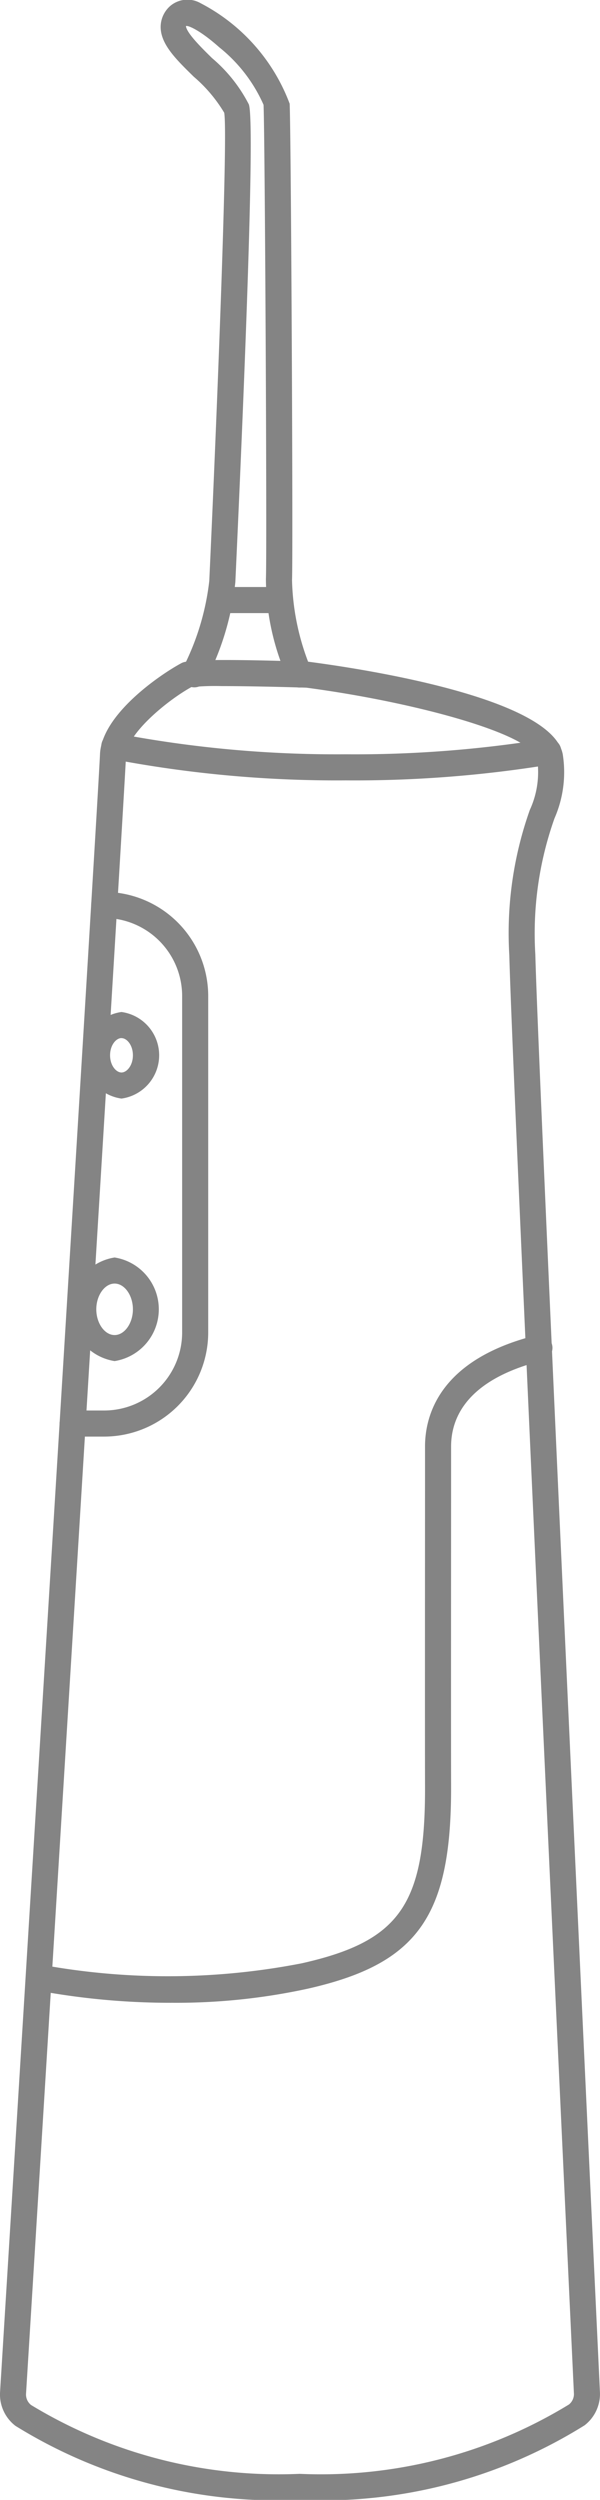
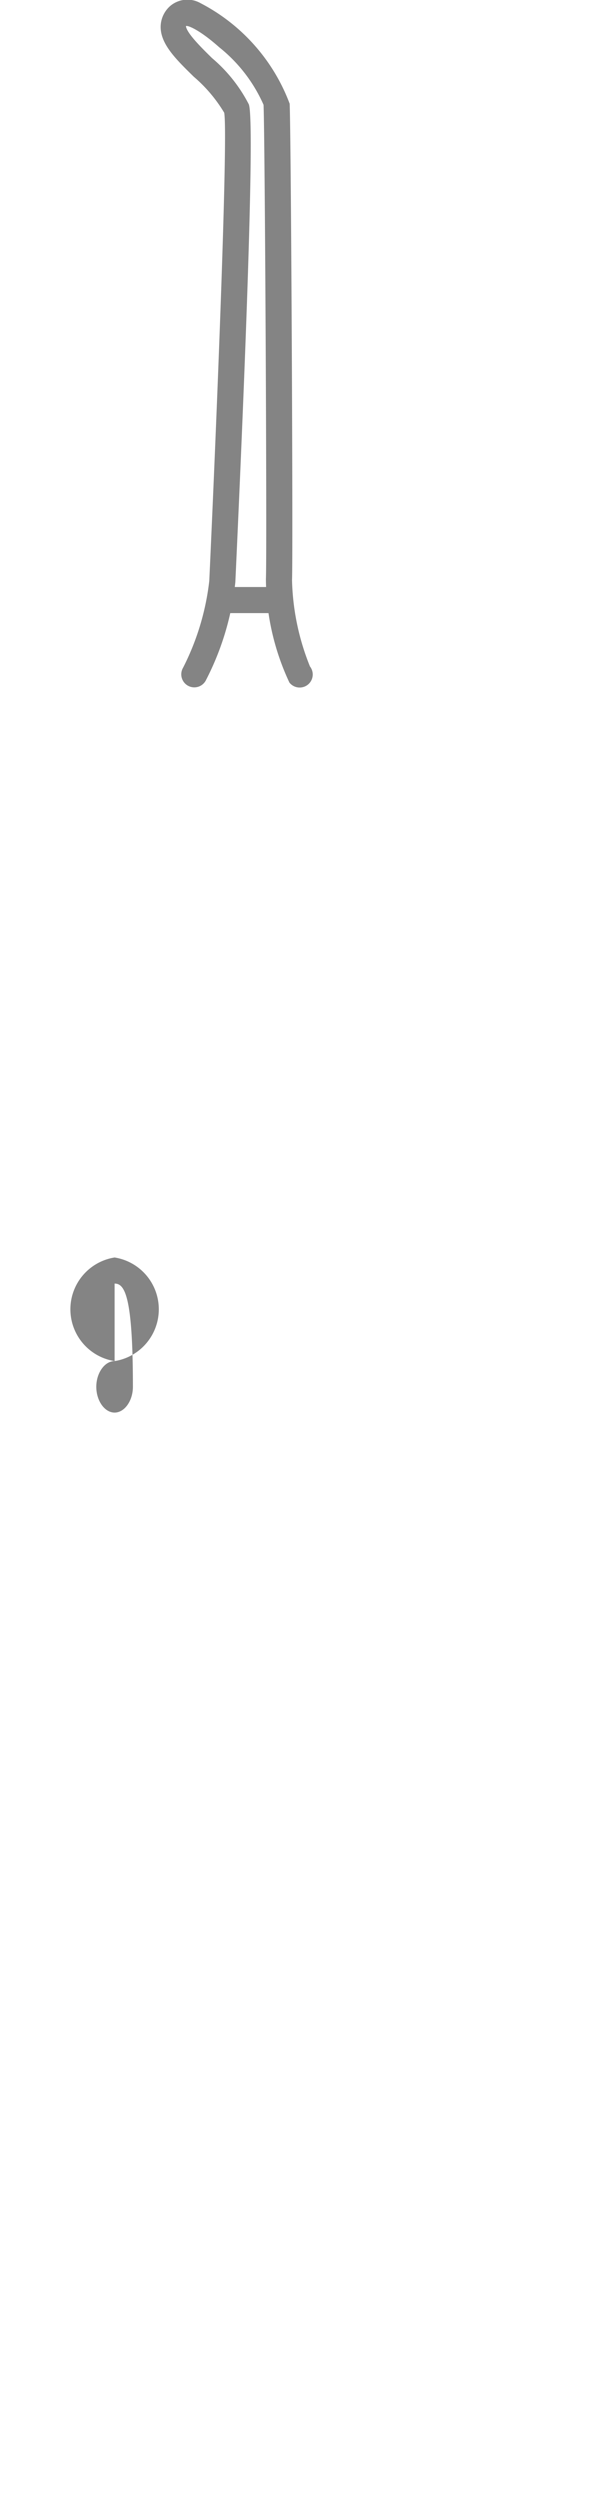
<svg xmlns="http://www.w3.org/2000/svg" id="图层_1" data-name="图层 1" viewBox="0 0 12.979 54.042">
  <defs>
    <style>.cls-1{fill:#848484;}</style>
  </defs>
-   <path class="cls-1" d="M6.482,54.042A10.737,10.737,0,0,1,.333,52.441a.855.855,0,0,1-.331-.742c.086-1.397,2.112-34.234,2.161-35.396.037-.85,1.278-1.706,1.753-1.963.076-.042.214-.118,2.756-.035,1.253.164,5.268.788,5.501,1.999a2.483,2.483,0,0,1-.178,1.386,7.438,7.438,0,0,0-.415,2.941c.069,2.713,1.261,28.177,1.397,31.071h0a.857.857,0,0,1-.33.727A10.695,10.695,0,0,1,6.482,54.042ZM4.794,14.832a5.349,5.349,0,0,0-.656.022c-.535.297-1.391,1.011-1.411,1.473C2.677,17.494.651,50.337.564,51.735a.29.29,0,0,0,.108.256,10.326,10.326,0,0,0,5.81,1.488A10.291,10.291,0,0,0,12.307,51.98a.289.289,0,0,0,.107-.251c-.135-2.895-1.328-28.365-1.397-31.083a7.957,7.957,0,0,1,.444-3.137A1.951,1.951,0,0,0,11.62,16.411c-.104-.543-2.667-1.237-4.994-1.545C5.989,14.846,5.291,14.832,4.794,14.832Z" />
-   <path class="cls-1" d="M3.738,43.296A15.684,15.684,0,0,1,.792,43.027a.283.283,0,0,1-.218-.334A.28.28,0,0,1,.908,42.475,15.133,15.133,0,0,0,6.529,42.442c2.128-.479,2.676-1.271,2.665-3.847-.003-.759-.001-4.564,0-6.392v-.933c0-.672.311-1.877,2.391-2.401a.282.282,0,1,1,.138.546c-1.624.41-1.965,1.234-1.965,1.855v.933c-.001,1.828-.003,5.631,0,6.389.011,2.833-.714,3.861-3.104,4.4A13.366,13.366,0,0,1,3.738,43.296Z" />
-   <path class="cls-1" d="M7.478,16.87A25.789,25.789,0,0,1,2.422,16.409a.282.282,0,1,1,.115-.552,25.2,25.2,0,0,0,4.942.449,25.644,25.644,0,0,0,4.334-.334.276.276,0,0,1,.326.229.281.281,0,0,1-.229.326A26.174,26.174,0,0,1,7.478,16.87Z" />
-   <path class="cls-1" d="M2.254,31.056H1.571a.282.282,0,0,1,0-.564h.683A1.688,1.688,0,0,0,3.94,28.806v-7.275a1.688,1.688,0,0,0-1.686-1.686.282.282,0,1,1,0-.564,2.253,2.253,0,0,1,2.25,2.25v7.275A2.253,2.253,0,0,1,2.254,31.056Z" />
  <path class="cls-1" d="M6.482,14.863a.281.281,0,0,1-.222-.108,5.341,5.341,0,0,1-.508-2.241c.025-.53-.02-9.533-.051-10.248a3.287,3.287,0,0,0-.96-1.245c-.432-.385-.692-.482-.719-.456.017.153.347.477.565.691a3.257,3.257,0,0,1,.795.999c.145.362-.12,6.627-.291,10.329a5.974,5.974,0,0,1-.631,2.11.282.282,0,1,1-.499-.261,5.505,5.505,0,0,0,.566-1.875c.17-3.679.408-9.68.323-10.121a3.153,3.153,0,0,0-.658-.778c-.386-.378-.72-.705-.717-1.083a.607.607,0,0,1,.206-.446A.575.575,0,0,1,4.341.07,4.049,4.049,0,0,1,6.266,2.242c.031.718.075,9.765.051,10.298a5.297,5.297,0,0,0,.388,1.867.282.282,0,0,1-.222.456Z" />
  <path class="cls-1" d="M6.035,13.254H4.811a.282.282,0,0,1,0-.564H6.035a.282.282,0,0,1,0,.564Z" />
-   <path class="cls-1" d="M2.479,29.424a1.134,1.134,0,0,1,0-2.24,1.134,1.134,0,0,1,0,2.24Zm0-1.676c-.214,0-.396.255-.396.556,0,.302.181.557.396.557s.396-.255.396-.557C2.875,28.003,2.694,27.748,2.479,27.748Z" />
-   <path class="cls-1" d="M2.628,23.749a.945.945,0,0,1,0-1.872.945.945,0,0,1,0,1.872Zm0-1.308c-.117,0-.247.153-.247.372,0,.22.131.372.247.372s.247-.153.247-.372C2.875,22.594,2.745,22.442,2.628,22.442Z" />
+   <path class="cls-1" d="M2.479,29.424a1.134,1.134,0,0,1,0-2.24,1.134,1.134,0,0,1,0,2.24Zc-.214,0-.396.255-.396.556,0,.302.181.557.396.557s.396-.255.396-.557C2.875,28.003,2.694,27.748,2.479,27.748Z" />
</svg>